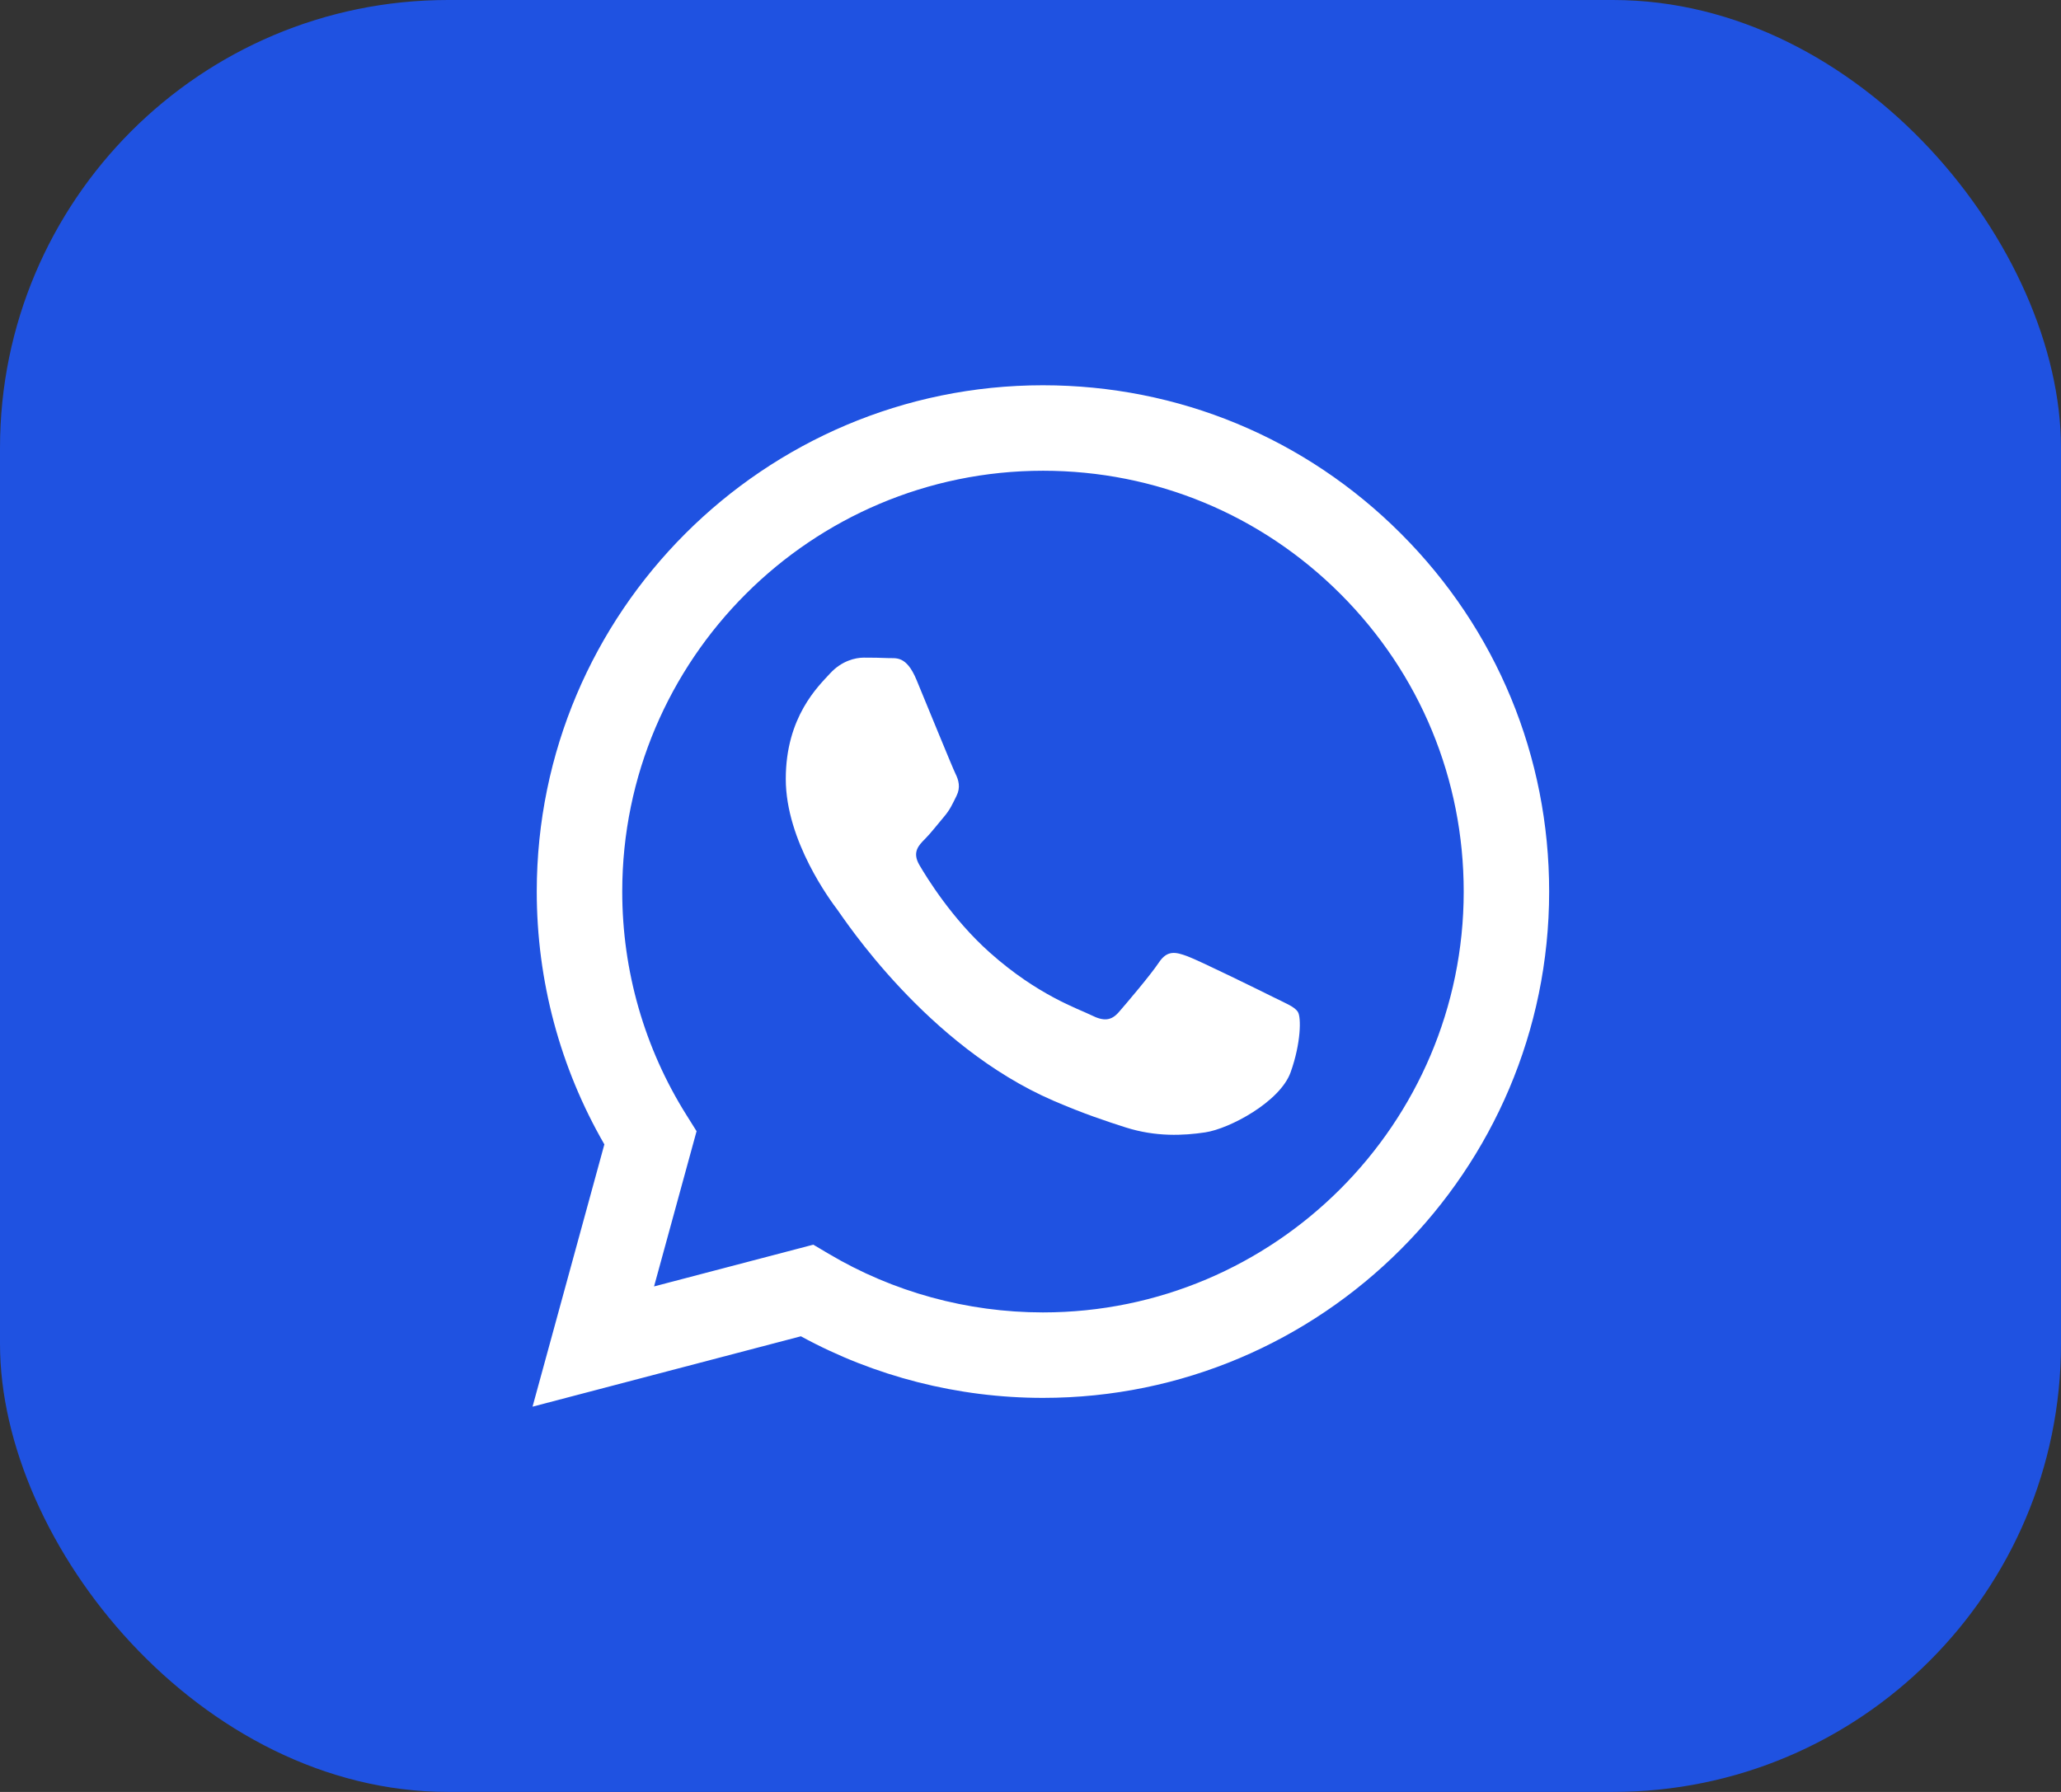
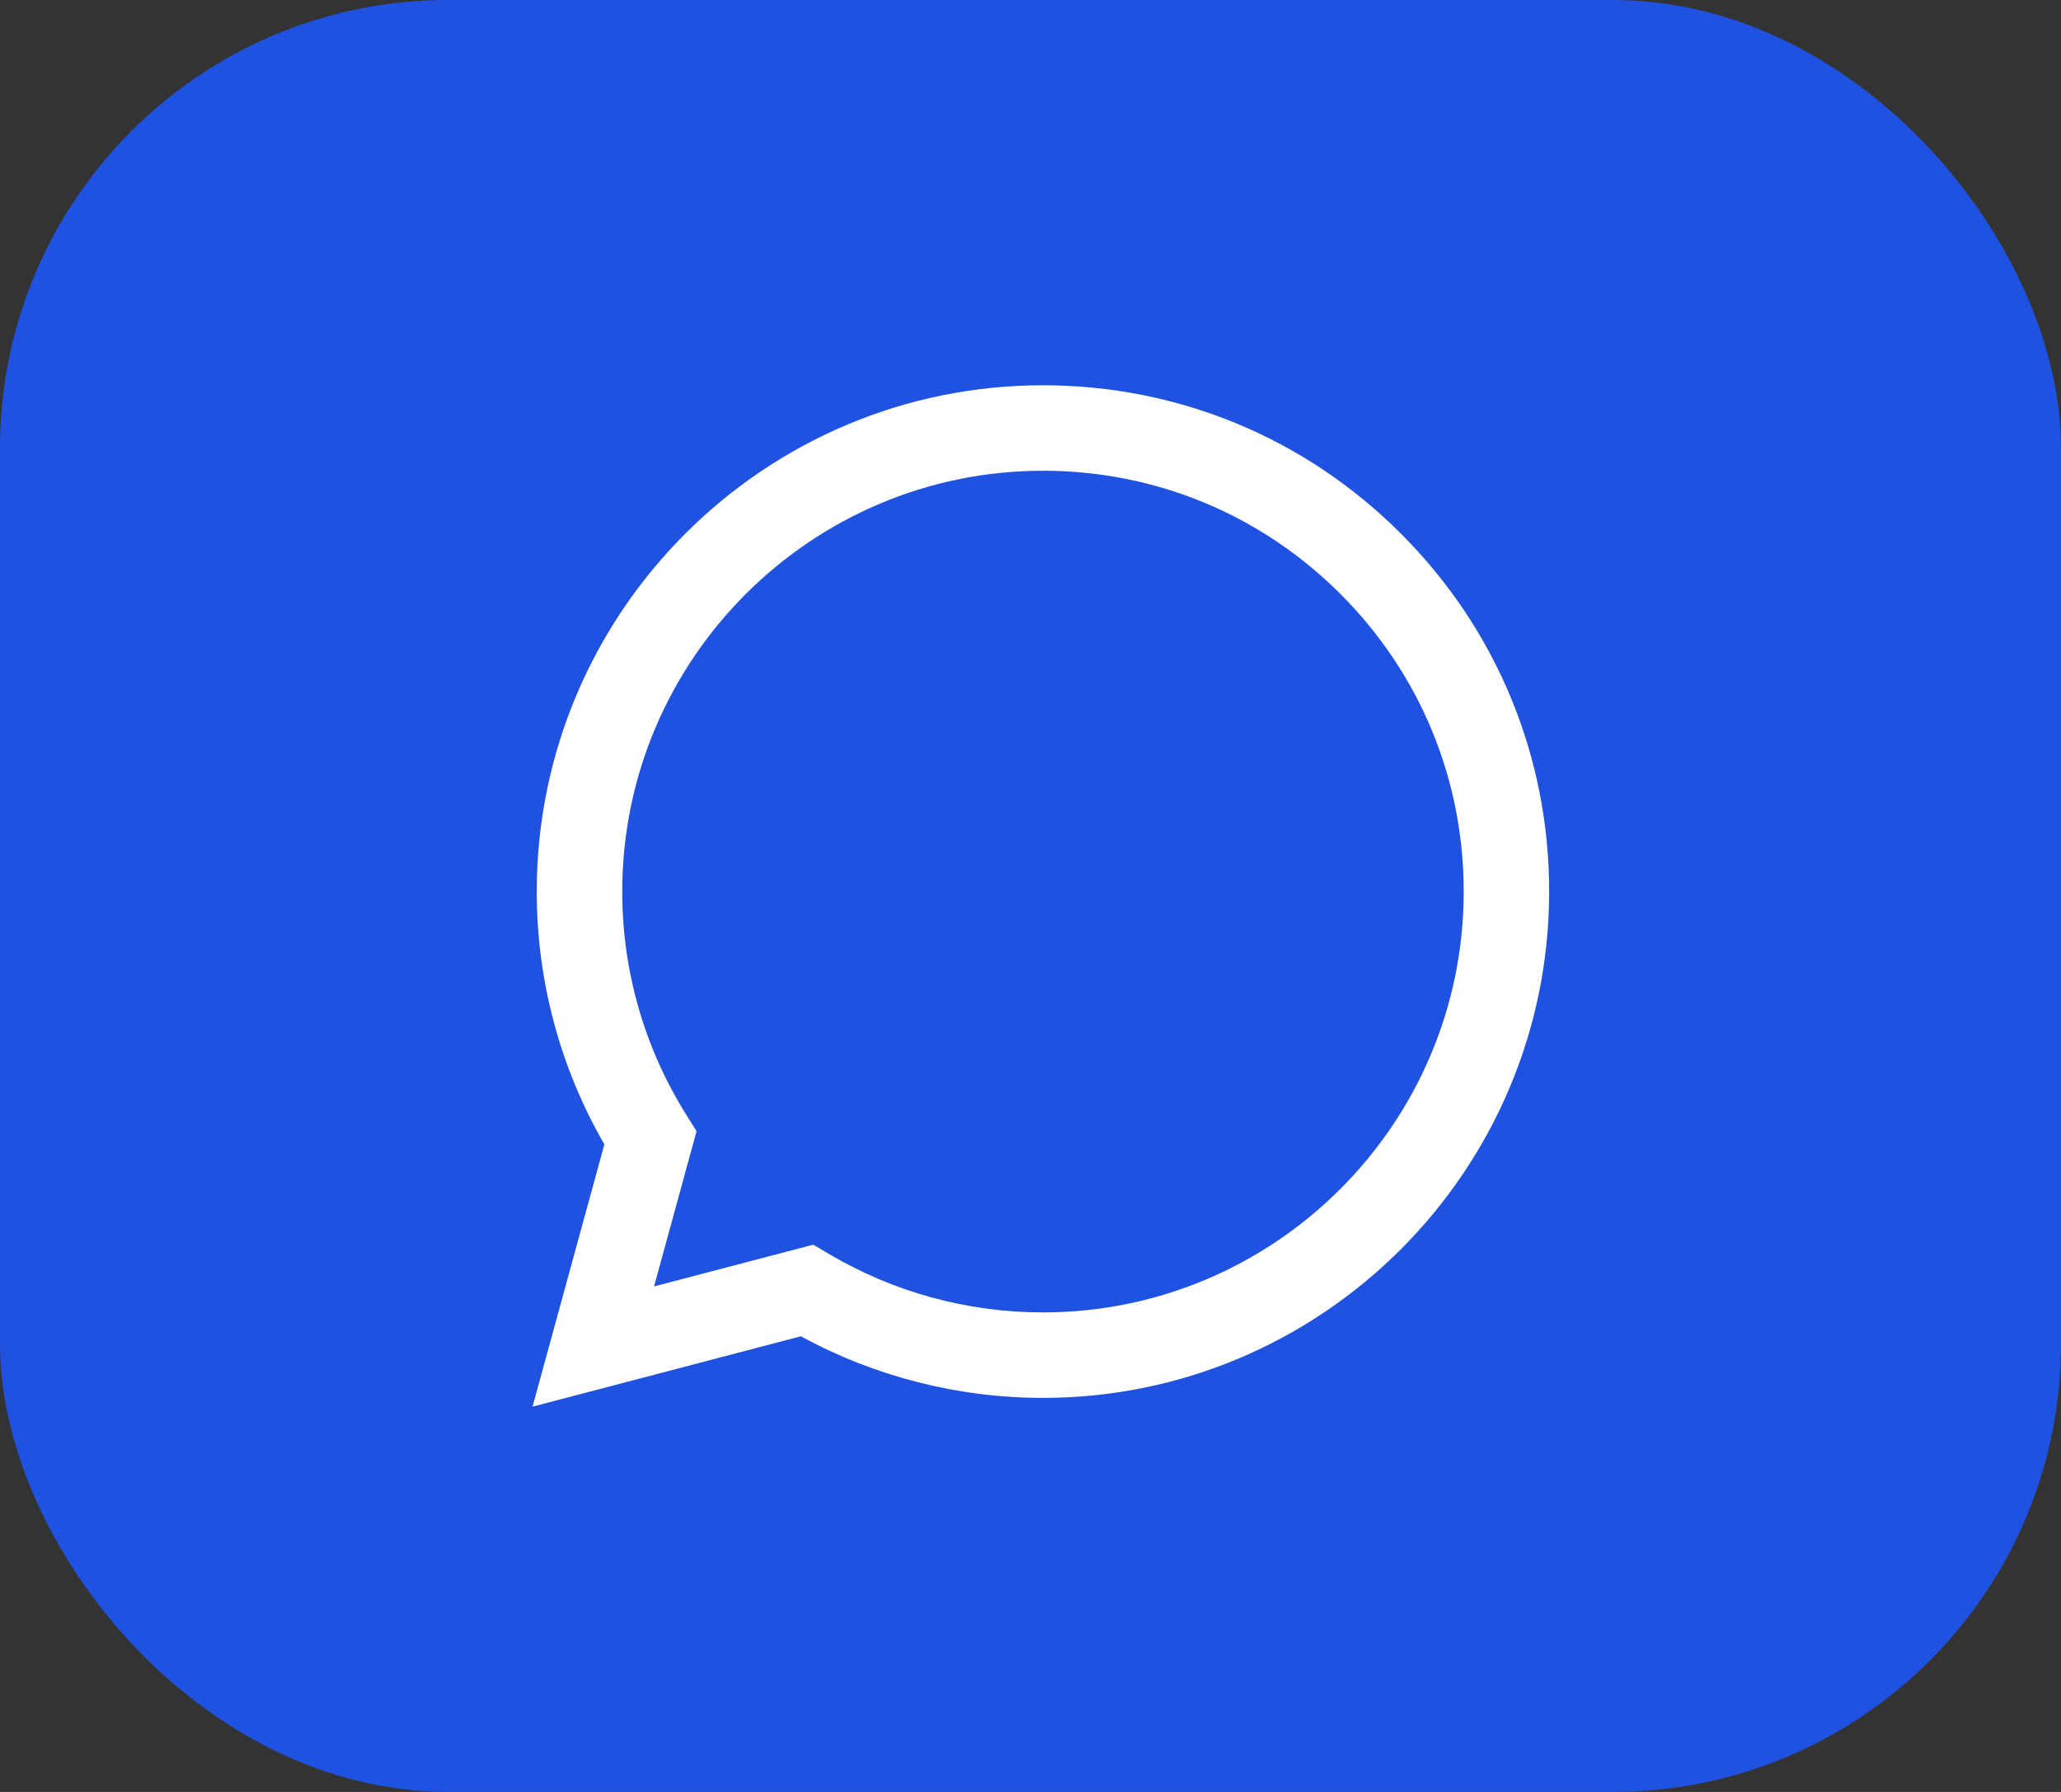
<svg xmlns="http://www.w3.org/2000/svg" width="46" height="40" viewBox="0 0 46 40" fill="none">
  <rect x="0" y="0" width="46" height="40" fill="#333333" stroke="none" />
  <rect width="46" height="40" rx="10" fill="#1F52E1" />
  <path fill-rule="evenodd" clip-rule="evenodd" d="M31.27 11.914C29.137 9.778 26.301 8.601 23.278 8.6C17.051 8.6 11.983 13.668 11.98 19.897C11.979 21.889 12.5 23.832 13.489 25.545L11.886 31.4L17.875 29.829C19.525 30.729 21.383 31.203 23.274 31.204H23.279C23.278 31.204 23.279 31.204 23.279 31.204C29.505 31.204 34.574 26.136 34.576 19.906C34.578 16.887 33.403 14.049 31.27 11.914ZM23.278 29.296H23.275C21.59 29.295 19.937 28.843 18.495 27.987L18.152 27.784L14.598 28.716L15.547 25.251L15.324 24.895C14.384 23.4 13.887 21.672 13.888 19.898C13.89 14.72 18.103 10.508 23.282 10.508C25.79 10.509 28.148 11.487 29.921 13.262C31.694 15.037 32.67 17.396 32.669 19.905C32.667 25.083 28.454 29.296 23.278 29.296Z" fill="white" />
-   <path fill-rule="evenodd" clip-rule="evenodd" d="M28.429 22.263C28.147 22.122 26.759 21.439 26.5 21.345C26.242 21.25 26.053 21.203 25.865 21.486C25.677 21.768 25.136 22.404 24.971 22.593C24.807 22.781 24.642 22.805 24.36 22.663C24.078 22.522 23.168 22.224 22.09 21.262C21.25 20.514 20.684 19.589 20.519 19.307C20.355 19.024 20.502 18.871 20.643 18.73C20.77 18.604 20.925 18.401 21.066 18.236C21.207 18.071 21.255 17.953 21.349 17.765C21.443 17.577 21.396 17.412 21.325 17.27C21.255 17.129 20.69 15.74 20.455 15.174C20.226 14.624 19.993 14.699 19.82 14.69C19.655 14.682 19.467 14.68 19.279 14.68C19.09 14.68 18.785 14.751 18.526 15.033C18.267 15.316 17.538 15.999 17.538 17.388C17.538 18.778 18.549 20.12 18.69 20.308C18.832 20.497 20.681 23.348 23.513 24.571C24.186 24.862 24.712 25.035 25.122 25.166C25.798 25.381 26.414 25.35 26.9 25.277C27.443 25.196 28.57 24.595 28.806 23.935C29.041 23.276 29.041 22.71 28.97 22.593C28.9 22.475 28.712 22.404 28.429 22.263Z" fill="white" />
</svg>